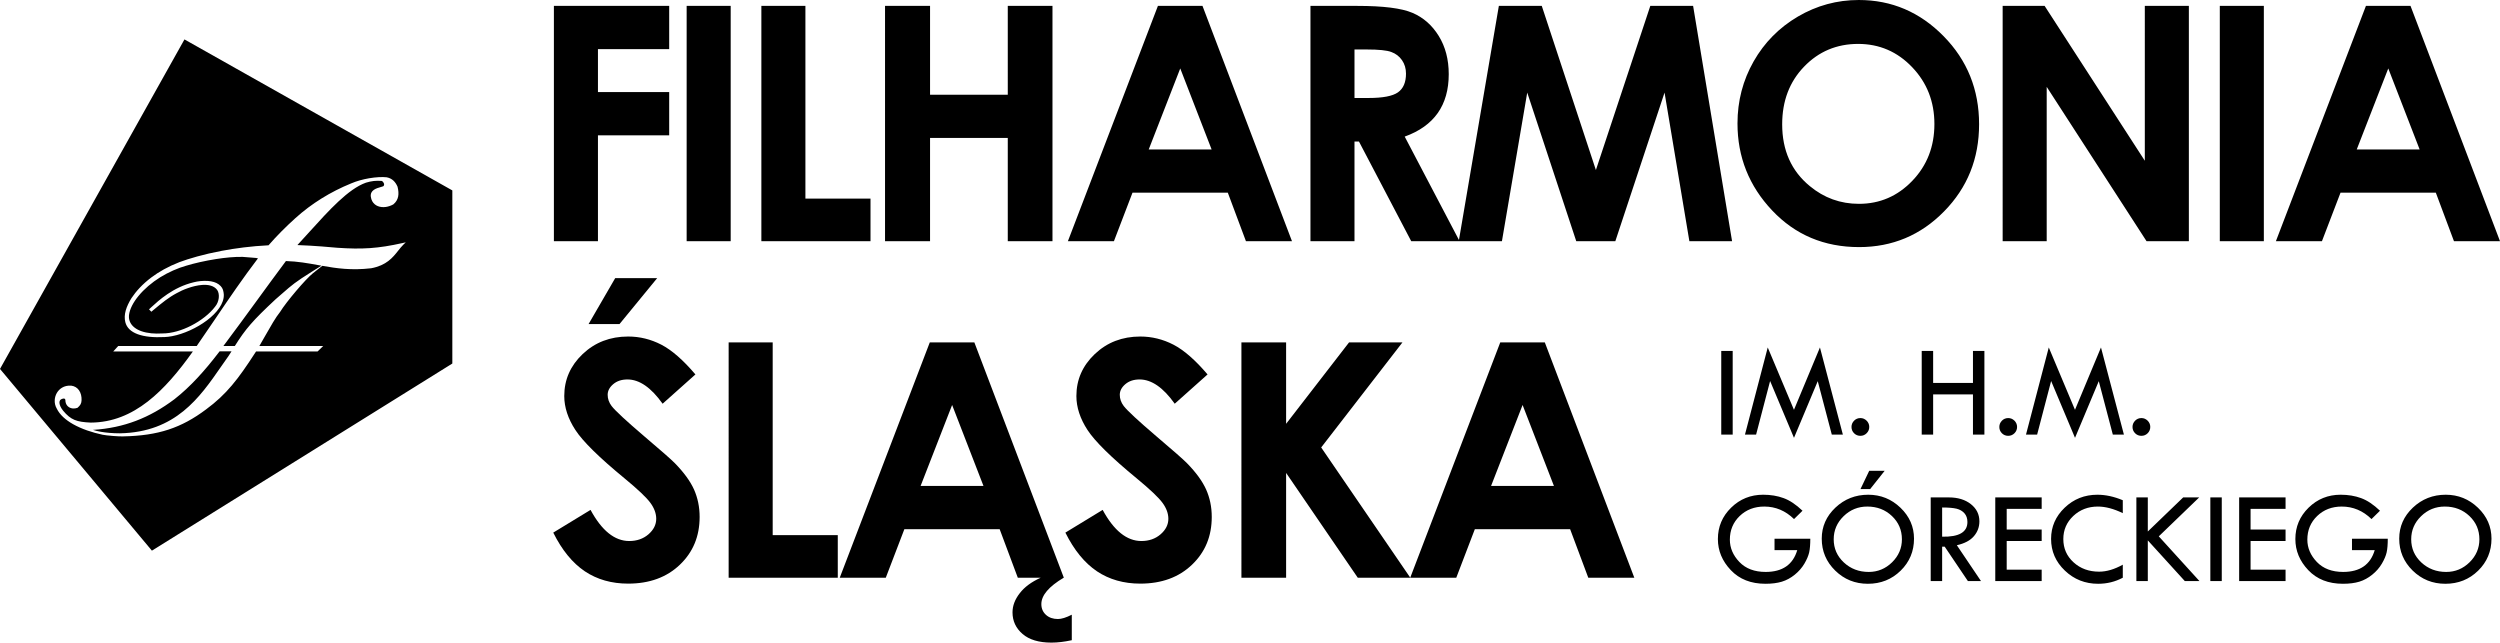
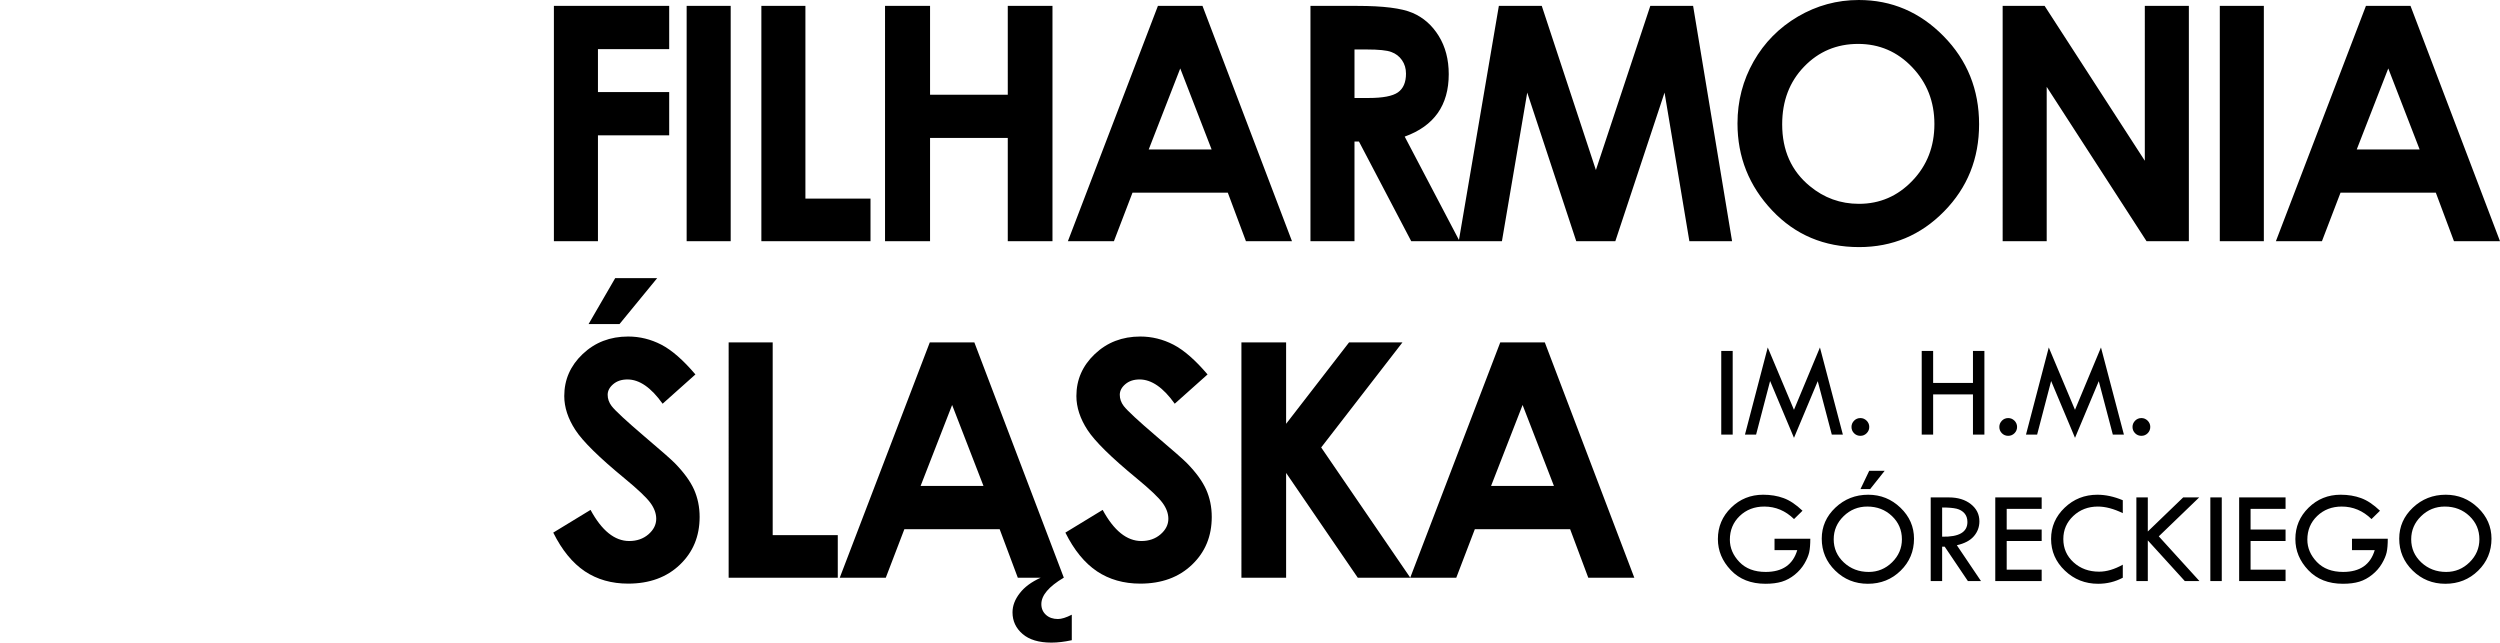
<svg xmlns="http://www.w3.org/2000/svg" version="1.1" id="Warstwa_1" x="0px" y="0px" width="800px" height="205.637px" viewBox="0 0 800 205.637" enable-background="new 0 0 800 205.637" xml:space="preserve">
  <g>
    <path d="M793.406,172.578c0-2.945-1.063-5.426-3.191-7.453c-2.133-2.016-4.758-3.027-7.871-3.027c-2.957,0-5.488,1.027-7.598,3.086   c-2.109,2.051-3.164,4.523-3.164,7.395c0,2.922,1.082,5.391,3.25,7.414c2.168,2.012,4.813,3.027,7.953,3.027   c2.895,0,5.383-1.035,7.477-3.09C792.355,177.867,793.406,175.414,793.406,172.578 M767.75,172.371c0-3.863,1.457-7.176,4.371-9.93   c2.918-2.754,6.422-4.129,10.508-4.129c3.996,0,7.43,1.391,10.324,4.168c2.883,2.773,4.324,6.07,4.324,9.891   c0,4.039-1.43,7.457-4.273,10.246c-2.859,2.793-6.352,4.191-10.496,4.191c-4.098,0-7.574-1.41-10.449-4.219   C769.188,179.773,767.75,176.367,767.75,172.371z M761.594,163.434l-2.711,2.668c-2.738-2.668-5.914-4.004-9.52-4.004   c-3.152,0-5.777,1.012-7.871,3.027c-2.098,2.02-3.141,4.535-3.141,7.563c0,2.641,1.02,5.031,3.047,7.148   c2.031,2.121,4.836,3.184,8.41,3.184c5.355,0,8.73-2.324,10.105-6.973h-7.277v-3.66h11.453c0,1.828-0.117,3.293-0.363,4.383   c-0.25,1.09-0.754,2.289-1.531,3.602c-0.773,1.313-1.797,2.492-3.086,3.531c-1.281,1.039-2.652,1.785-4.125,2.238   c-1.461,0.445-3.211,0.668-5.246,0.668c-4.629,0-8.324-1.449-11.082-4.355c-2.762-2.906-4.137-6.223-4.137-9.957   c0-3.938,1.41-7.273,4.23-10.039c2.82-2.762,6.242-4.145,10.254-4.145c2.387,0,4.566,0.359,6.535,1.082   C757.512,160.113,759.527,161.461,761.594,163.434z M716.527,159.172h14.852v3.66h-11.195v6.629h11.195v3.66h-11.195v9.168h11.195   v3.656h-14.852V159.172z M707.309,159.172h3.656v26.773h-3.656V159.172z M683.641,159.172h3.656v10.906l11.32-10.906h5.121   l-12.926,12.457l13.016,14.316h-4.684l-11.848-13.027v13.027h-3.656V159.172z M679.293,160.074v4.137   c-2.887-1.406-5.547-2.113-7.973-2.113c-3.105,0-5.734,1.008-7.863,3.008c-2.133,2.012-3.195,4.469-3.195,7.391   c0,2.977,1.094,5.461,3.277,7.449c2.172,1.988,4.902,2.988,8.184,2.988c2.383,0,4.906-0.746,7.57-2.238v4.176   c-2.426,1.289-5.051,1.938-7.887,1.938c-4.152,0-7.695-1.398-10.637-4.207c-2.953-2.805-4.422-6.191-4.422-10.152   c0-3.891,1.449-7.215,4.344-9.984s6.383-4.152,10.465-4.152C673.773,158.313,676.488,158.898,679.293,160.074z M638.488,159.172   h14.848v3.66h-11.191v6.629h11.191v3.66h-11.191v9.168h11.191v3.656h-14.848V159.172z M621.484,162.398v9.344   c5.391,0.113,8.09-1.449,8.09-4.695c0-1.133-0.313-2.066-0.945-2.789c-0.633-0.719-1.473-1.211-2.52-1.473   C625.055,162.531,623.512,162.398,621.484,162.398z M617.824,159.172h5.805c2.887,0,5.234,0.719,7.051,2.152   c1.813,1.434,2.727,3.273,2.727,5.508c0,1.785-0.582,3.375-1.754,4.742c-1.168,1.371-2.984,2.34-5.465,2.898l7.734,11.473h-4.195   l-7.426-11.02h-0.816v11.02h-3.66V159.172z M595.355,156.504l2.797-5.855h4.949l-4.648,5.855H595.355z M608.613,172.578   c0-2.945-1.063-5.426-3.195-7.453c-2.129-2.016-4.758-3.027-7.871-3.027c-2.953,0-5.488,1.027-7.594,3.086   c-2.109,2.051-3.168,4.523-3.168,7.395c0,2.922,1.086,5.391,3.254,7.414c2.164,2.012,4.809,3.027,7.953,3.027   c2.891,0,5.383-1.035,7.48-3.09C607.563,177.867,608.613,175.414,608.613,172.578z M582.957,172.371   c0-3.863,1.457-7.176,4.371-9.93c2.918-2.754,6.418-4.129,10.508-4.129c3.996,0,7.434,1.391,10.324,4.168   c2.883,2.773,4.324,6.07,4.324,9.891c0,4.039-1.426,7.457-4.277,10.246c-2.852,2.793-6.348,4.191-10.492,4.191   c-4.098,0-7.578-1.41-10.445-4.219C584.391,179.773,582.957,176.367,582.957,172.371z M576.801,163.434l-2.711,2.668   c-2.742-2.668-5.91-4.004-9.523-4.004c-3.148,0-5.773,1.012-7.871,3.027c-2.09,2.02-3.141,4.535-3.141,7.563   c0,2.641,1.02,5.031,3.051,7.148c2.027,2.121,4.836,3.184,8.406,3.184c5.359,0,8.734-2.324,10.109-6.973h-7.273v-3.66h11.449   c0,1.828-0.121,3.293-0.363,4.383c-0.254,1.09-0.758,2.289-1.531,3.602c-0.777,1.313-1.801,2.492-3.082,3.531   c-1.285,1.039-2.656,1.785-4.129,2.238c-1.461,0.445-3.211,0.668-5.25,0.668c-4.629,0-8.324-1.449-11.074-4.355   c-2.762-2.906-4.145-6.223-4.145-9.957c0-3.938,1.414-7.273,4.234-10.039c2.82-2.762,6.238-4.145,10.254-4.145   c2.387,0,4.563,0.359,6.535,1.082C572.719,160.113,574.734,161.461,576.801,163.434z M682.402,136.625   c0-0.777,0.285-1.434,0.836-2.008c0.551-0.555,1.223-0.836,2.012-0.836c0.77,0,1.434,0.281,2,0.836   c0.555,0.574,0.836,1.23,0.836,2.008c0,0.781-0.281,1.453-0.828,2.008c-0.555,0.551-1.219,0.832-2.008,0.832   s-1.461-0.273-2.012-0.82C682.688,138.094,682.402,137.418,682.402,136.625z M672.313,111.188l7.34,27.887h-3.547l-4.496-17.102   l-7.605,18.137l-7.641-18.188l-4.484,17.152h-3.563l7.293-27.887l8.387,19.957L672.313,111.188z M639.785,136.625   c0-0.777,0.281-1.434,0.828-2.008c0.555-0.555,1.23-0.836,2.012-0.836c0.773,0,1.438,0.281,2.004,0.836   c0.555,0.574,0.836,1.23,0.836,2.008c0,0.781-0.281,1.453-0.832,2.008c-0.551,0.551-1.219,0.832-2.008,0.832   c-0.781,0-1.457-0.273-2.012-0.82C640.066,138.094,639.785,137.418,639.785,136.625z M614.949,112.301h3.656v10.246h12.742v-10.246   h3.66v26.773h-3.66v-12.867h-12.742v12.867h-3.656V112.301z M592.477,136.625c0-0.777,0.281-1.434,0.832-2.008   c0.551-0.555,1.227-0.836,2.012-0.836c0.773,0,1.434,0.281,2,0.836c0.559,0.574,0.84,1.23,0.84,2.008   c0,0.781-0.281,1.453-0.836,2.008c-0.551,0.551-1.219,0.832-2.004,0.832s-1.461-0.273-2.012-0.82   C592.758,138.094,592.477,137.418,592.477,136.625z M582.383,111.188l7.336,27.887h-3.543l-4.496-17.102l-7.605,18.137   l-7.641-18.188l-4.484,17.152h-3.563l7.289-27.887l8.391,19.957L582.383,111.188z M550.801,112.301h3.66v26.773h-3.66V112.301z" />
    <path d="M764.246,21.898L754.16,47.82h20.121L764.246,21.898z M757.098,1.887h14.266L800,77.184h-14.73l-5.805-15.523h-30.5   l-5.945,15.523h-14.734L757.098,1.887z M710.336,1.887h14.094v75.297h-14.094V1.887z M640.848,1.887h13.434l32.059,49.551V1.887   h14.094v75.297h-13.539l-31.953-49.395v49.395h-14.094V1.887z M594.602,14.051c-6.855,0-12.629,2.43-17.289,7.273   c-4.68,4.84-7.016,10.992-7.016,18.473c0,8.32,2.941,14.906,8.832,19.75c4.574,3.793,9.809,5.68,15.734,5.68   c6.68,0,12.383-2.465,17.082-7.375c4.715-4.91,7.063-10.957,7.063-18.16c0-7.164-2.371-13.23-7.117-18.191   C607.156,16.535,601.391,14.051,594.602,14.051z M594.809,0c10.52,0,19.57,3.863,27.133,11.57   c7.586,7.707,11.367,17.113,11.367,28.191c0,10.992-3.73,20.289-11.211,27.895c-7.457,7.605-16.527,11.414-27.188,11.414   c-11.172,0-20.445-3.918-27.824-11.73c-7.387-7.809-11.09-17.094-11.09-27.84c0-7.184,1.73-13.809,5.168-19.855   c3.434-6.031,8.168-10.816,14.18-14.352C581.371,1.766,587.863,0,594.809,0z M479.633,1.887h13.734l17.32,52.523l17.41-52.523   h13.699l12.469,75.297h-13.664l-7.945-47.559l-15.75,47.559h-12.504l-15.688-47.559l-8.098,47.559h-13.816L479.633,1.887z    M433.438,31.355h4.492c4.566,0,7.688-0.594,9.418-1.801c1.707-1.207,2.57-3.199,2.57-5.992c0-1.645-0.43-3.078-1.277-4.301   c-0.848-1.227-1.988-2.098-3.418-2.621c-1.418-0.543-4.043-0.805-7.863-0.805h-3.922V31.355z M419.348,1.887h15.043   c8.219,0,14.094,0.734,17.586,2.223c3.504,1.484,6.301,3.965,8.426,7.406c2.125,3.445,3.195,7.52,3.195,12.234   c0,4.949-1.172,9.09-3.504,12.41c-2.352,3.34-5.875,5.859-10.59,7.551l17.566,33.473h-15.477l-16.719-31.883h-1.438v31.883h-14.09   V1.887z M377.68,21.898L367.594,47.82h20.121L377.68,21.898z M370.531,1.887h14.266l28.637,75.297h-14.734l-5.801-15.523h-30.504   l-5.941,15.523h-14.73L370.531,1.887z M283.211,1.887h14.406v28.422h24.871V1.887h14.305v75.297h-14.305V44.148h-24.871v33.035   h-14.406V1.887z M243.637,1.887h14.094v61.664h20.832v13.633h-34.926V1.887z M219.727,1.887h14.094v75.297h-14.094V1.887z    M177.246,1.887h36.895V15.73h-22.797v13.738h22.797v13.84h-22.797v33.875h-14.098V1.887z" />
    <path d="M487.23,129.59l-10.09,25.918h20.121L487.23,129.59z M480.078,109.578h14.266l28.637,75.297h-14.73l-5.805-15.523h-30.504   l-5.938,15.523H451.27L480.078,109.578z M397.254,109.578h14.301v26.043l20.137-26.043h17.086l-26,33.609l28.52,41.688h-16.809   l-22.934-33.539v33.539h-14.301V109.578z M386.418,119.82l-10.504,9.371c-3.68-5.176-7.426-7.766-11.242-7.766   c-1.867,0-3.387,0.508-4.559,1.508c-1.195,1.012-1.781,2.148-1.781,3.406s0.414,2.465,1.262,3.586   c1.156,1.504,4.625,4.715,10.414,9.66c5.406,4.582,8.688,7.465,9.844,8.652c2.871,2.938,4.906,5.73,6.113,8.406   c1.195,2.695,1.797,5.613,1.797,8.773c0,6.191-2.105,11.277-6.34,15.309c-4.211,4.023-9.723,6.035-16.527,6.035   c-5.301,0-9.914-1.313-13.852-3.934c-3.938-2.641-7.324-6.766-10.121-12.391l11.934-7.27c3.594,6.641,7.723,9.961,12.387,9.961   c2.434,0,4.488-0.715,6.145-2.148c1.66-1.438,2.488-3.098,2.488-4.965c0-1.695-0.621-3.41-1.883-5.121   c-1.242-1.695-4.008-4.32-8.27-7.832c-8.121-6.676-13.352-11.828-15.719-15.465c-2.367-3.633-3.559-7.254-3.559-10.871   c0-5.227,1.969-9.703,5.891-13.426c3.938-3.738,8.789-5.609,14.559-5.609c3.715,0,7.254,0.875,10.605,2.605   C378.871,112.043,382.496,115.207,386.418,119.82z M333.02,184.875h7.359c-4.766,2.828-7.148,5.641-7.148,8.438   c0,1.422,0.5,2.551,1.48,3.445c0.988,0.891,2.266,1.328,3.82,1.328c1.16,0,2.645-0.457,4.441-1.383v8.164   c-2.352,0.508-4.527,0.77-6.531,0.77c-4.008,0-7.082-0.926-9.223-2.766c-2.141-1.848-3.215-4.156-3.215-6.914   c0-2.102,0.762-4.129,2.297-6.102C327.824,187.859,330.07,186.203,333.02,184.875z M304.68,129.59l-10.09,25.918h20.125   L304.68,129.59z M297.527,109.578h14.27l28.633,75.297h-14.73l-5.805-15.523h-30.504l-5.941,15.523h-14.73L297.527,109.578z    M233.168,109.578h14.094v61.66h20.828v13.637h-34.922V109.578z M196.863,89.004h13.434l-12.063,14.707h-9.895L196.863,89.004z    M222.535,119.82l-10.5,9.371c-3.68-5.176-7.426-7.766-11.242-7.766c-1.867,0-3.387,0.508-4.563,1.508   c-1.191,1.012-1.777,2.148-1.777,3.406s0.414,2.465,1.258,3.586c1.16,1.504,4.629,4.715,10.418,9.66   c5.406,4.582,8.688,7.465,9.844,8.652c2.867,2.938,4.906,5.73,6.117,8.406c1.188,2.695,1.793,5.613,1.793,8.773   c0,6.191-2.105,11.277-6.336,15.309c-4.215,4.023-9.727,6.035-16.531,6.035c-5.305,0-9.914-1.313-13.852-3.934   c-3.938-2.641-7.324-6.766-10.121-12.391l11.934-7.27c3.594,6.641,7.719,9.961,12.383,9.961c2.434,0,4.492-0.715,6.152-2.148   c1.656-1.438,2.484-3.098,2.484-4.965c0-1.695-0.621-3.41-1.883-5.121c-1.242-1.695-4.008-4.32-8.273-7.832   c-8.117-6.676-13.352-11.828-15.715-15.465c-2.367-3.633-3.559-7.254-3.559-10.871c0-5.227,1.969-9.703,5.887-13.426   c3.941-3.738,8.793-5.609,14.563-5.609c3.715,0,7.254,0.875,10.605,2.605C214.988,112.043,218.617,115.207,222.535,119.82z" />
-     <path fill-rule="evenodd" clip-rule="evenodd" d="M29.75,137.563c0.676,0.227,1.535,0.438,2.566,0.617   c1.645,0.285,3.707,0.48,6.078,0.48c17.82-0.355,25.504-11.453,32.34-21.324c0.805-1.164,1.602-2.309,2.422-3.457l0.934-1.453   h-3.816l-0.289,0.375c-2.211,2.887-4.48,5.633-6.832,8.152c-2.359,2.523-4.805,4.832-7.359,6.816   c-3.93,2.949-7.957,5.254-12.281,6.895C39.281,136.273,34.754,137.246,29.75,137.563 M102.859,85.016l-1.066-0.191   c-3.273-0.59-6.543-1.184-10.297-1.289c-3.289,4.402-6.324,8.57-9.355,12.727c-3.473,4.754-6.938,9.504-10.656,14.461h3.656   c1.723-2.742,3.141-4.758,5.027-6.926c1.922-2.211,4.324-4.582,8.027-8.035l0.008-0.008c0.938-0.805,1.68-1.457,2.332-2.027   c2.828-2.473,3.969-3.473,9.234-6.773L102.859,85.016z M37.957,110.723h24.988c2.16-3.109,4.172-6.074,6.156-9.008   c4.281-6.32,8.492-12.535,13.449-19.047c-0.246-0.059-0.48-0.109-0.609-0.117l-1.238-0.105c-1.117-0.094-2.137-0.176-3.059-0.242   c-2.52-0.059-5.523,0.23-8.477,0.691c-3.574,0.559-7.078,1.371-9.574,2.133h-0.008c-1.289,0.352-2.746,0.891-4.188,1.531   s-2.883,1.395-4.133,2.172c-2.695,1.684-5.141,3.773-6.941,5.969c-1.684,2.047-2.809,4.18-3.051,6.148   c-0.023,0.238-0.027,0.473-0.016,0.707c0.07,1.238,0.664,2.391,1.82,3.285c1.184,0.922,2.965,1.586,5.379,1.82   c1.047,0.098,2.219,0.121,3.512,0.043h0.016c2.938,0.004,6.195-0.969,9.148-2.473c3.184-1.621,6.008-3.844,7.695-6.094l0.012-0.02   c0.641-0.746,1.039-1.75,1.16-2.738c0.113-0.969-0.039-1.914-0.492-2.582c-1.008-1.367-2.801-1.754-4.758-1.621   c-3.043,0.203-6.469,1.637-8.121,2.594l-0.012,0.004c-2.66,1.395-4.875,3.238-7.121,5.098l-1.066,0.887l-0.746-0.766l0.82-0.754   c2.211-2.031,6.895-6.355,13.512-7.914c1.258-0.328,2.969-0.539,4.574-0.414c1.285,0.102,2.508,0.43,3.398,1.082   c0.484,0.363,0.828,0.723,1.074,1.129c0.242,0.402,0.387,0.844,0.469,1.383c0.047,0.234,0.078,0.469,0.086,0.711   c0.133,2.863-2.148,5.863-5.406,8.316c-3.219,2.426-7.406,4.332-11.141,5.043c-0.816,0.156-1.613,0.254-2.375,0.285   c-3.57,0.184-6.504-0.121-8.641-0.914c-2.152-0.797-3.516-2.09-3.953-3.867c-0.293-1.199-0.227-2.426,0.133-3.711   c0.352-1.266,0.992-2.59,1.859-4l0.008-0.004c1.418-2.129,3.473-4.434,6.355-6.594c2.379-1.781,5.324-3.469,8.941-4.875   c2.98-1.113,7.672-2.516,13.582-3.629c4.375-0.824,9.43-1.496,14.953-1.77c1.348-1.551,2.754-3.047,4.172-4.48   c1.457-1.465,2.938-2.867,4.406-4.195c2.633-2.379,5.438-4.473,8.352-6.285c3.059-1.906,6.242-3.516,9.5-4.84   c1.781-0.77,3.805-1.309,5.715-1.641c2.211-0.379,4.277-0.48,5.652-0.32l0.027,0.004c0.902,0.18,1.602,0.559,2.16,1.078   c0.547,0.512,0.957,1.164,1.281,1.891l0.016,0.051c0.297,1.168,0.383,2.223,0.191,3.16c-0.199,0.953-0.684,1.781-1.52,2.469   l-0.047,0.035c-0.789,0.43-1.609,0.703-2.406,0.813c-0.898,0.117-1.766,0.031-2.512-0.266c-0.758-0.305-1.387-0.828-1.797-1.574   c-0.227-0.41-0.383-0.887-0.457-1.43c-0.27-2.125,1.777-2.707,3.16-3.102c0.488-0.141,0.875-0.25,0.91-0.316l0.055-0.082   c0.145-0.191,0.172-0.438,0.098-0.688c-0.09-0.289-0.301-0.59-0.617-0.852l-0.031-0.023c-1.008-0.078-1.836-0.07-2.625,0.016   c-0.816,0.094-1.602,0.273-2.52,0.543c-5.629,2.004-11.773,8.793-18.031,15.699c-1.297,1.438-2.605,2.875-3.891,4.266   c2.68,0.09,5.434,0.266,7.719,0.438c2.355,0.176,4.285,0.355,5.102,0.43c3.938,0.27,7.191,0.328,10.43,0.102   c3.242-0.227,6.473-0.742,10.363-1.613l1.063-0.238l-0.777,0.758c-0.578,0.57-1.102,1.227-1.637,1.906   c-1.762,2.223-3.742,4.723-8.684,5.641h-0.02c-6.258,0.723-11,0.031-15.594-0.781l-3.016,2.391   c-1.148,0.91-3.273,3.191-5.359,5.648c-2.09,2.469-4.141,5.102-5.117,6.699l-0.023,0.031c-1.395,1.707-3.031,4.602-4.715,7.563   c-0.629,1.105-1.266,2.223-1.91,3.324h20.43l-1.797,1.746H81.938l-0.391,0.598c-2.66,4.102-4.918,7.379-7.332,10.234   c-2.422,2.863-5,5.301-8.289,7.719c-3.93,2.945-7.75,5.051-11.992,6.445c-4.238,1.387-8.906,2.074-14.531,2.176   c-0.523,0.043-1.824-0.023-3.141-0.129c-1.441-0.113-2.914-0.273-3.41-0.391c-3.336-0.711-6.734-1.84-9.484-3.395   c-2.34-1.328-4.215-2.973-5.188-4.945c-0.516-0.863-0.727-1.852-0.664-2.816c0.051-0.781,0.281-1.547,0.672-2.223   c0.395-0.68,0.957-1.266,1.656-1.684c0.797-0.477,1.777-0.727,2.914-0.656h0.02c1.129,0.145,1.949,0.695,2.496,1.473   c0.613,0.863,0.871,2.012,0.828,3.172c-0.016,0.52-0.109,0.938-0.316,1.32c-0.203,0.375-0.508,0.715-0.945,1.094l-0.043,0.035   l-0.055,0.02c-0.43,0.145-0.855,0.211-1.254,0.203c-0.555-0.02-1.07-0.18-1.488-0.469c-0.422-0.289-0.75-0.715-0.93-1.238   c-0.105-0.316-0.164-0.672-0.156-1.059c-0.051-0.188-0.133-0.293-0.219-0.348c-0.094-0.059-0.207-0.078-0.313-0.078   c-0.414,0.035-0.73,0.156-0.953,0.336c-0.156,0.121-0.266,0.281-0.332,0.461c-0.066,0.195-0.09,0.418-0.07,0.672   c0.063,0.688,0.465,1.539,1.176,2.43c1.219,1.465,2.297,2.367,3.617,2.922c1.332,0.559,2.938,0.777,5.207,0.879   c6.945-0.039,12.895-2.59,18.25-6.746c5.246-4.07,9.934-9.691,14.438-16.012H36.227l1.594-1.746H37.957z M144.746,116.328   l-96.137,59.883L0,118.059L59.027,12.613l85.719,48.32V116.328z" />
  </g>
  <g>
</g>
  <g>
</g>
  <g>
</g>
  <g>
</g>
  <g>
</g>
  <g>
</g>
</svg>